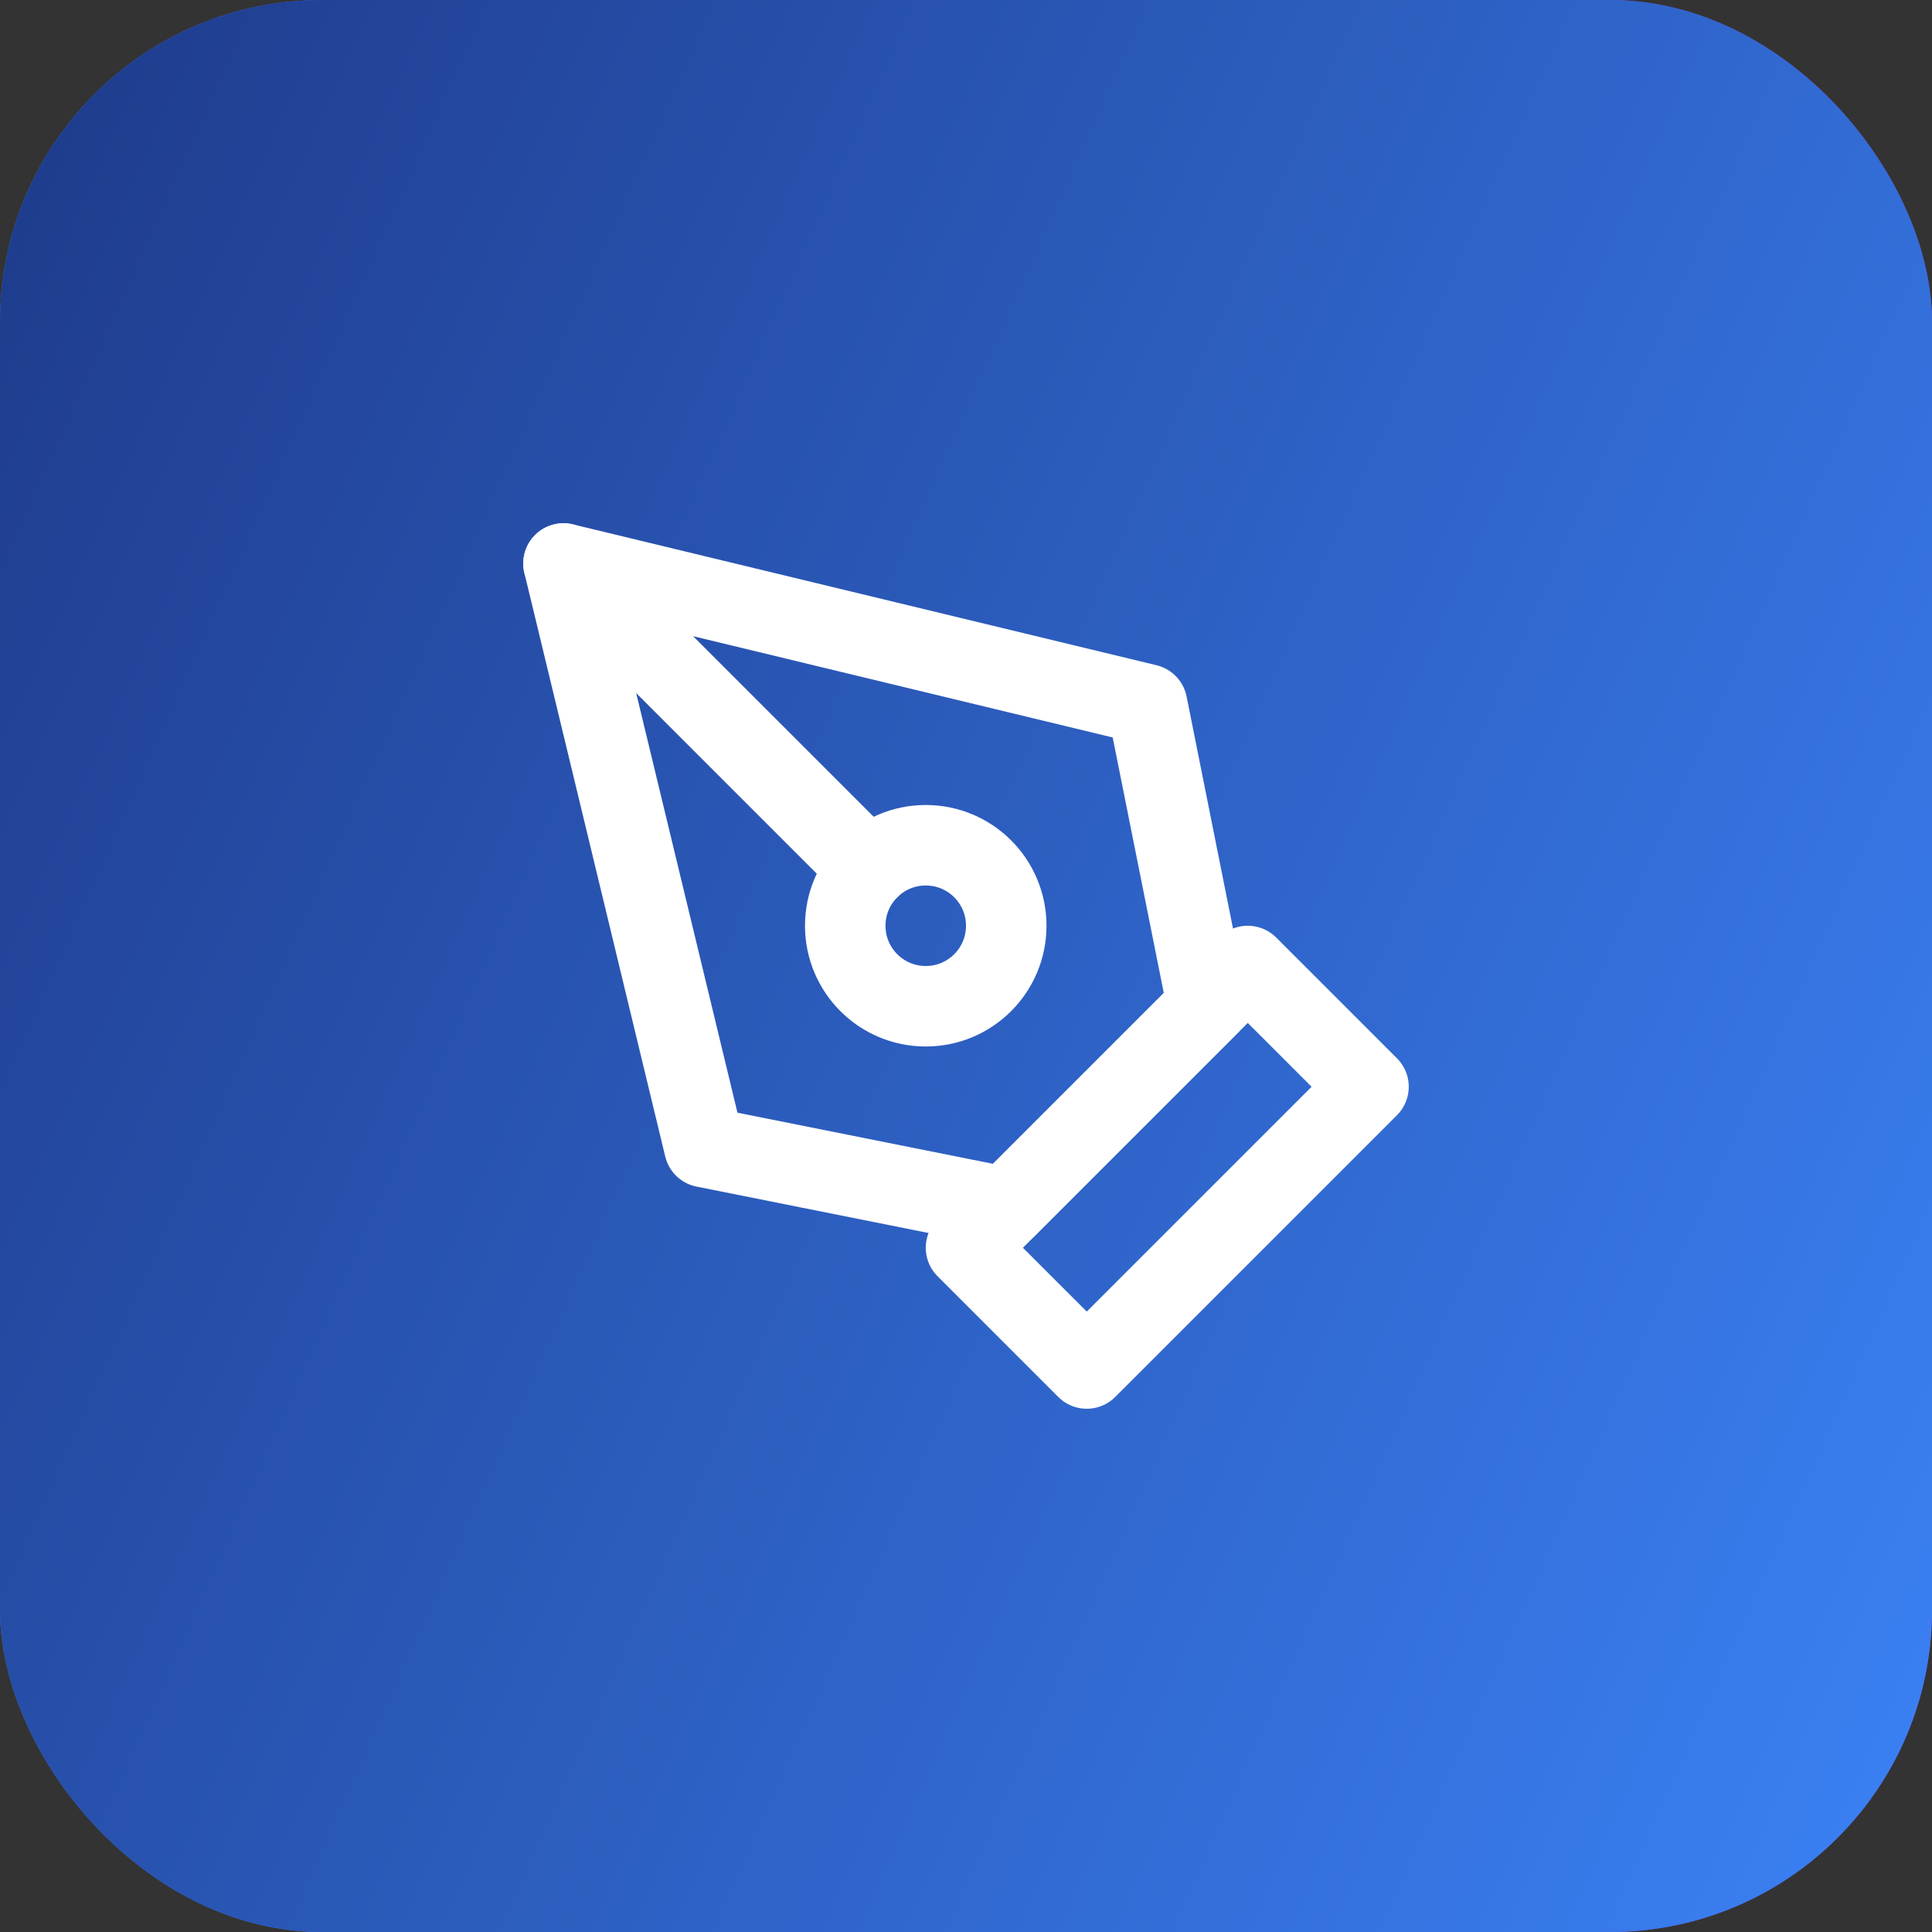
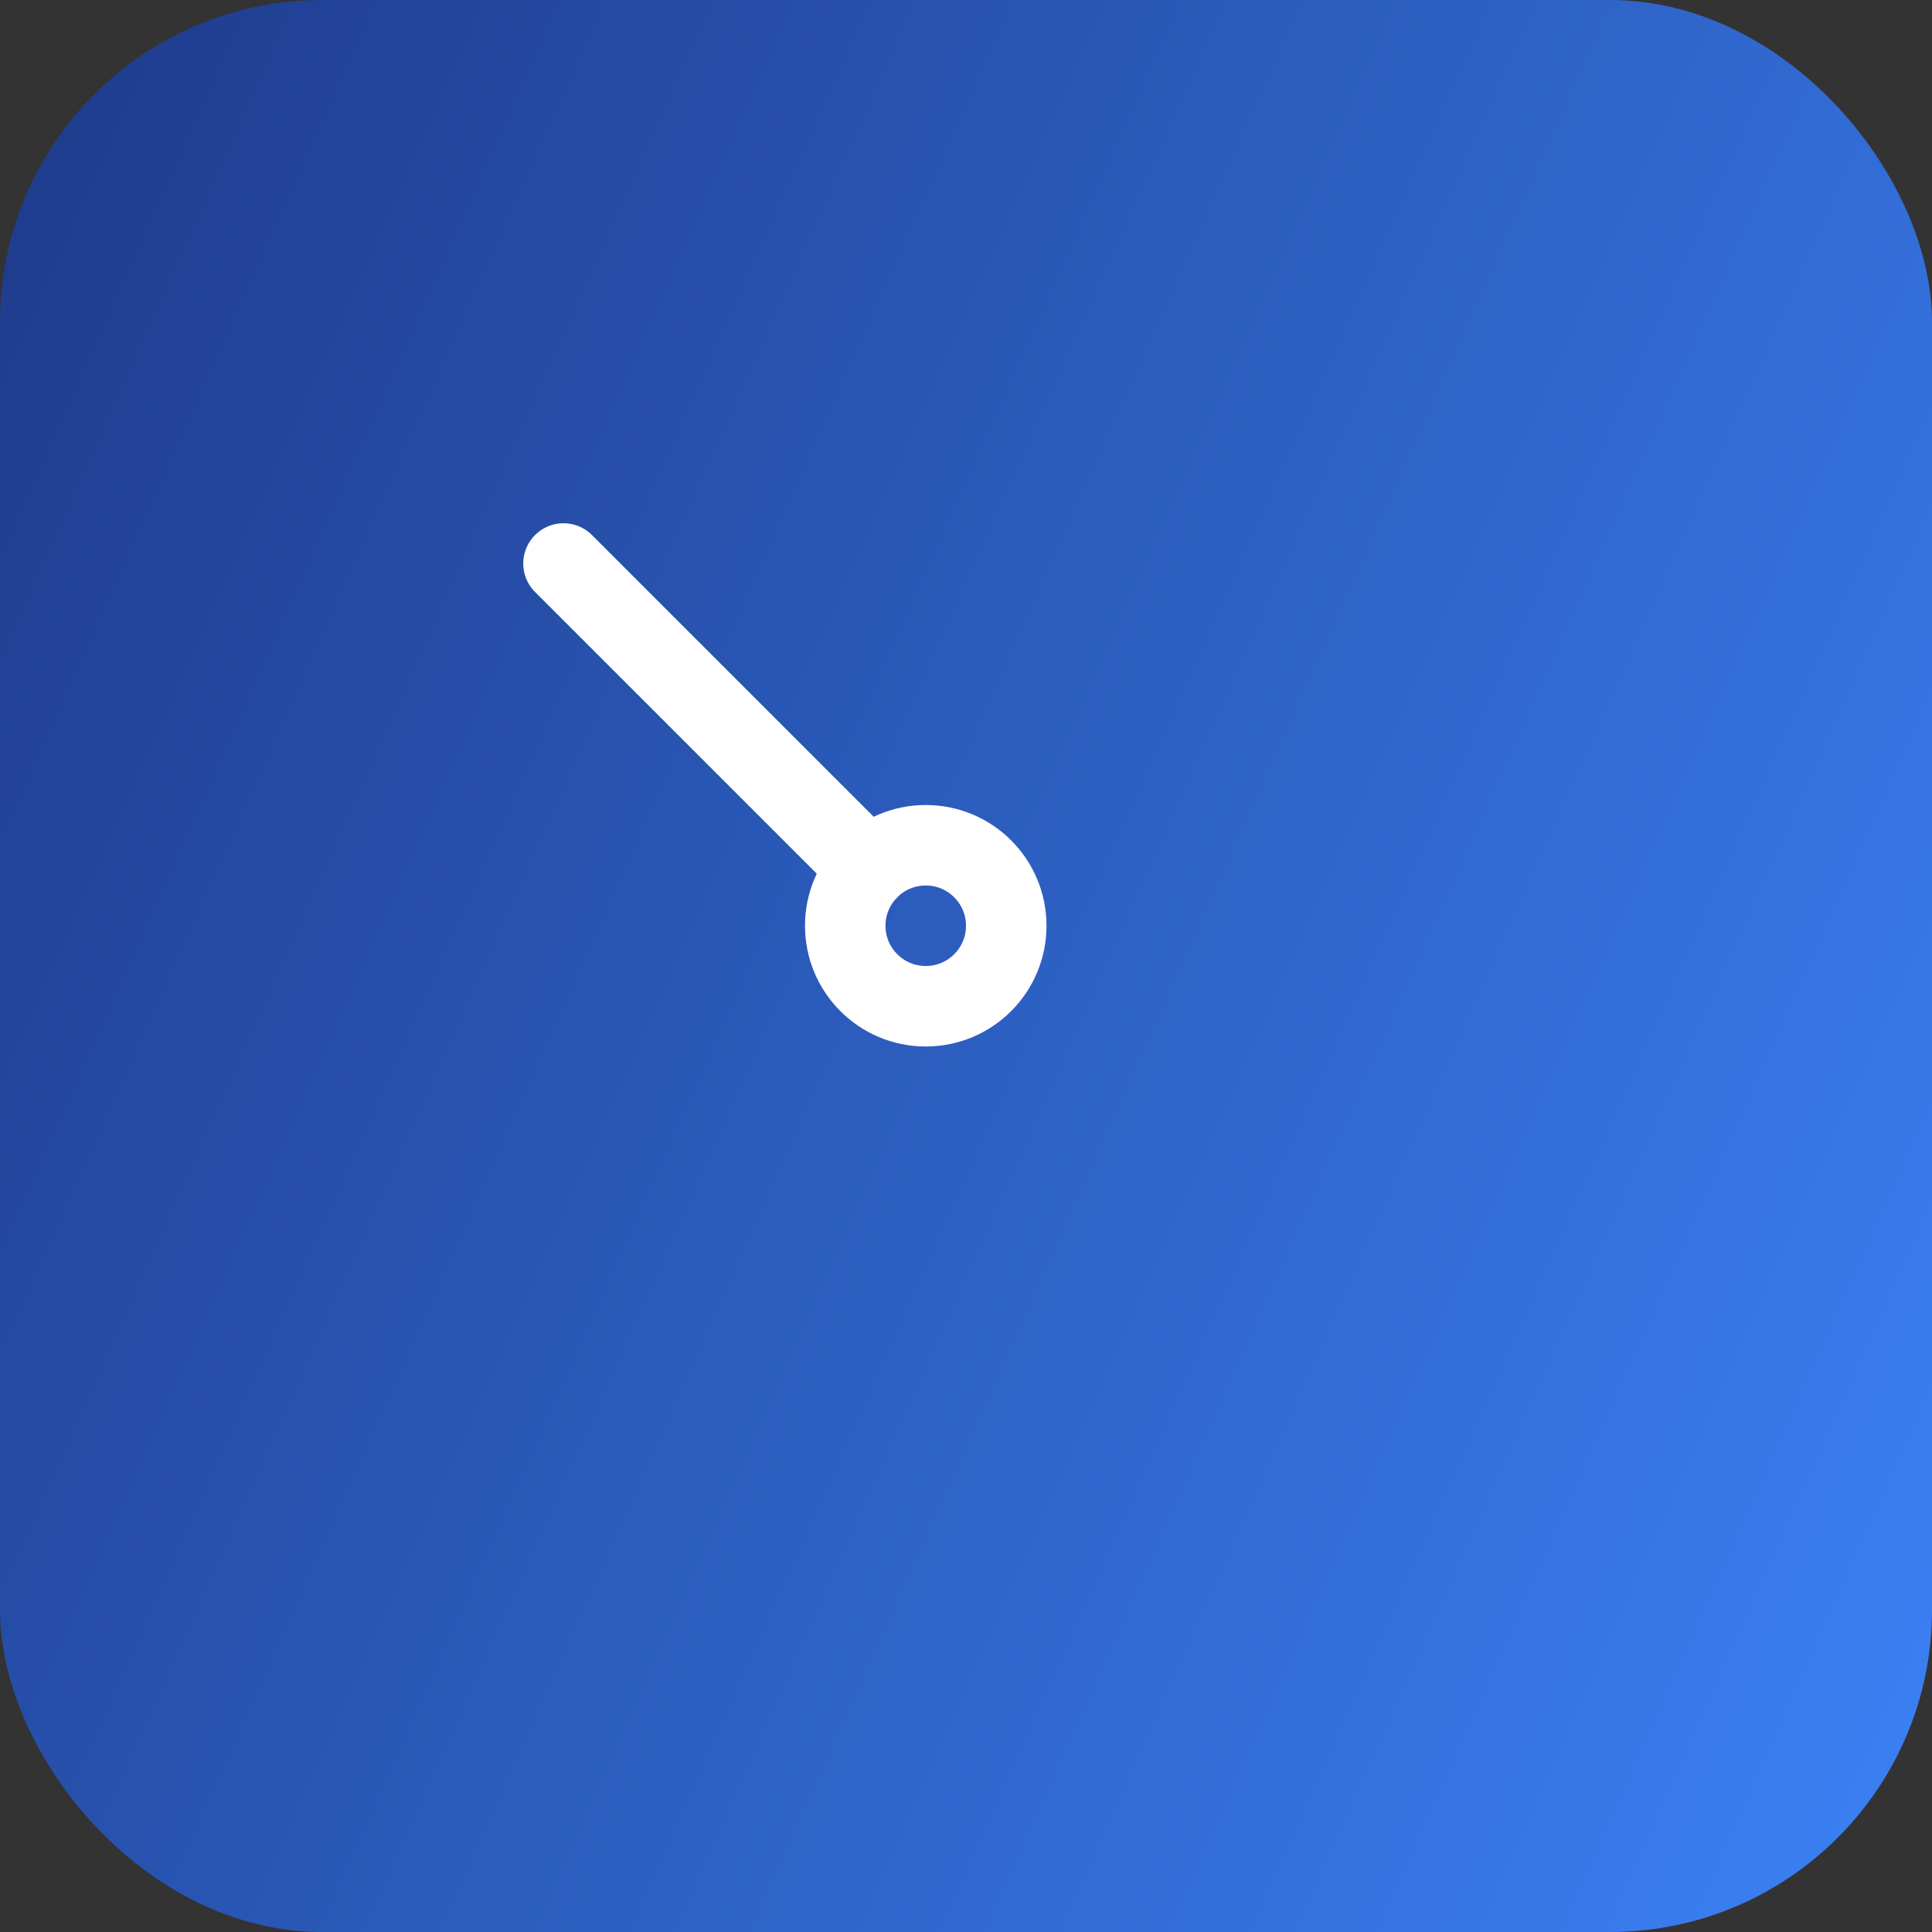
<svg xmlns="http://www.w3.org/2000/svg" width="48" height="48" viewBox="0 0 48 48" fill="none">
  <rect x="0" y="0" width="48" height="48" fill="#333333" stroke="none" />
-   <rect width="48" height="48" rx="8" fill="url(#paint0_linear_1301_5635)" />
  <rect width="48" height="48" rx="8" fill="url(#paint1_linear_1301_5635)" />
-   <path d="M24 31L31 24L34 27L27 34L24 31Z" stroke="white" stroke-width="2" stroke-linecap="round" stroke-linejoin="round" />
-   <path d="M30 25L28.5 17.5L14 14L17.5 28.5L25 30L30 25Z" stroke="white" stroke-width="2" stroke-linecap="round" stroke-linejoin="round" />
  <path d="M14 14L21.586 21.586" stroke="white" stroke-width="2" stroke-linecap="round" stroke-linejoin="round" />
  <path d="M23 25C24.105 25 25 24.105 25 23C25 21.895 24.105 21 23 21C21.895 21 21 21.895 21 23C21 24.105 21.895 25 23 25Z" stroke="white" stroke-width="2" stroke-linecap="round" stroke-linejoin="round" />
  <defs>
    <linearGradient id="paint0_linear_1301_5635" x1="0" y1="24" x2="48" y2="24" gradientUnits="userSpaceOnUse">
      <stop stop-color="#3B82F6" />
      <stop offset="1" stop-color="#9333EA" />
    </linearGradient>
    <linearGradient id="paint1_linear_1301_5635" x1="6.639" y1="-14.86" x2="64.529" y2="11.002" gradientUnits="userSpaceOnUse">
      <stop stop-color="#1E3A8A" />
      <stop offset="1" stop-color="#3B82F6" />
    </linearGradient>
  </defs>
</svg>